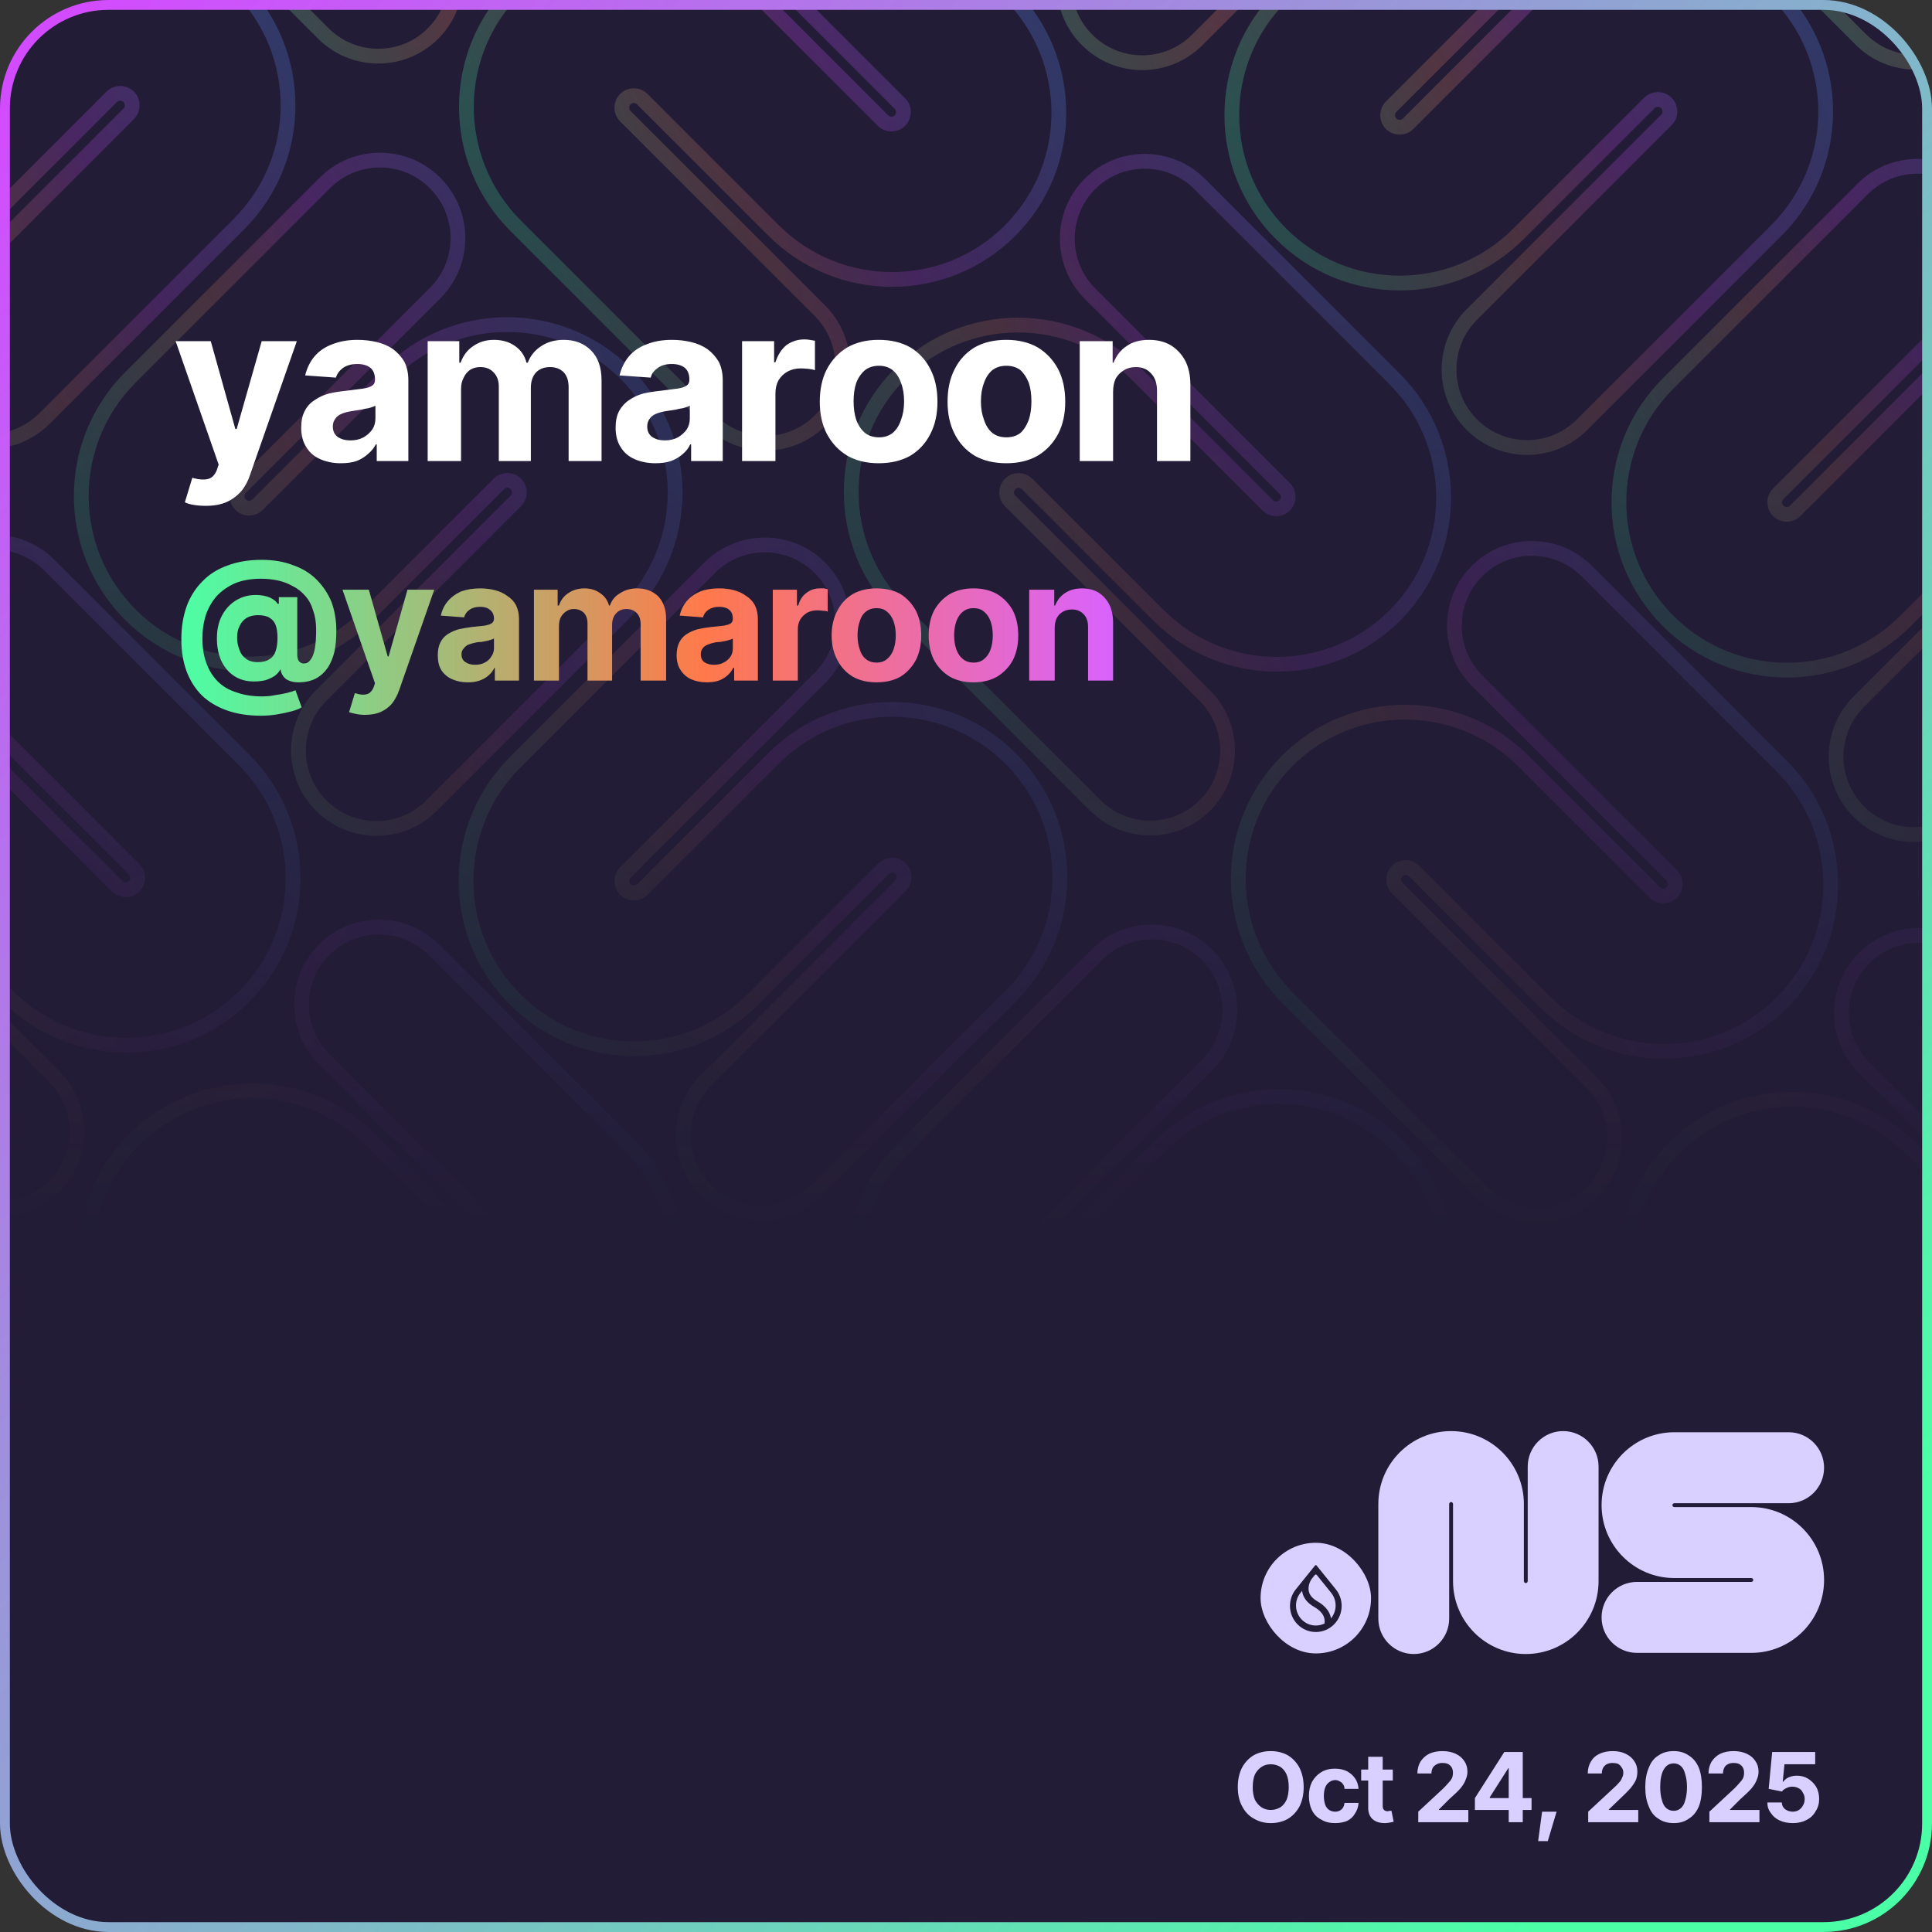
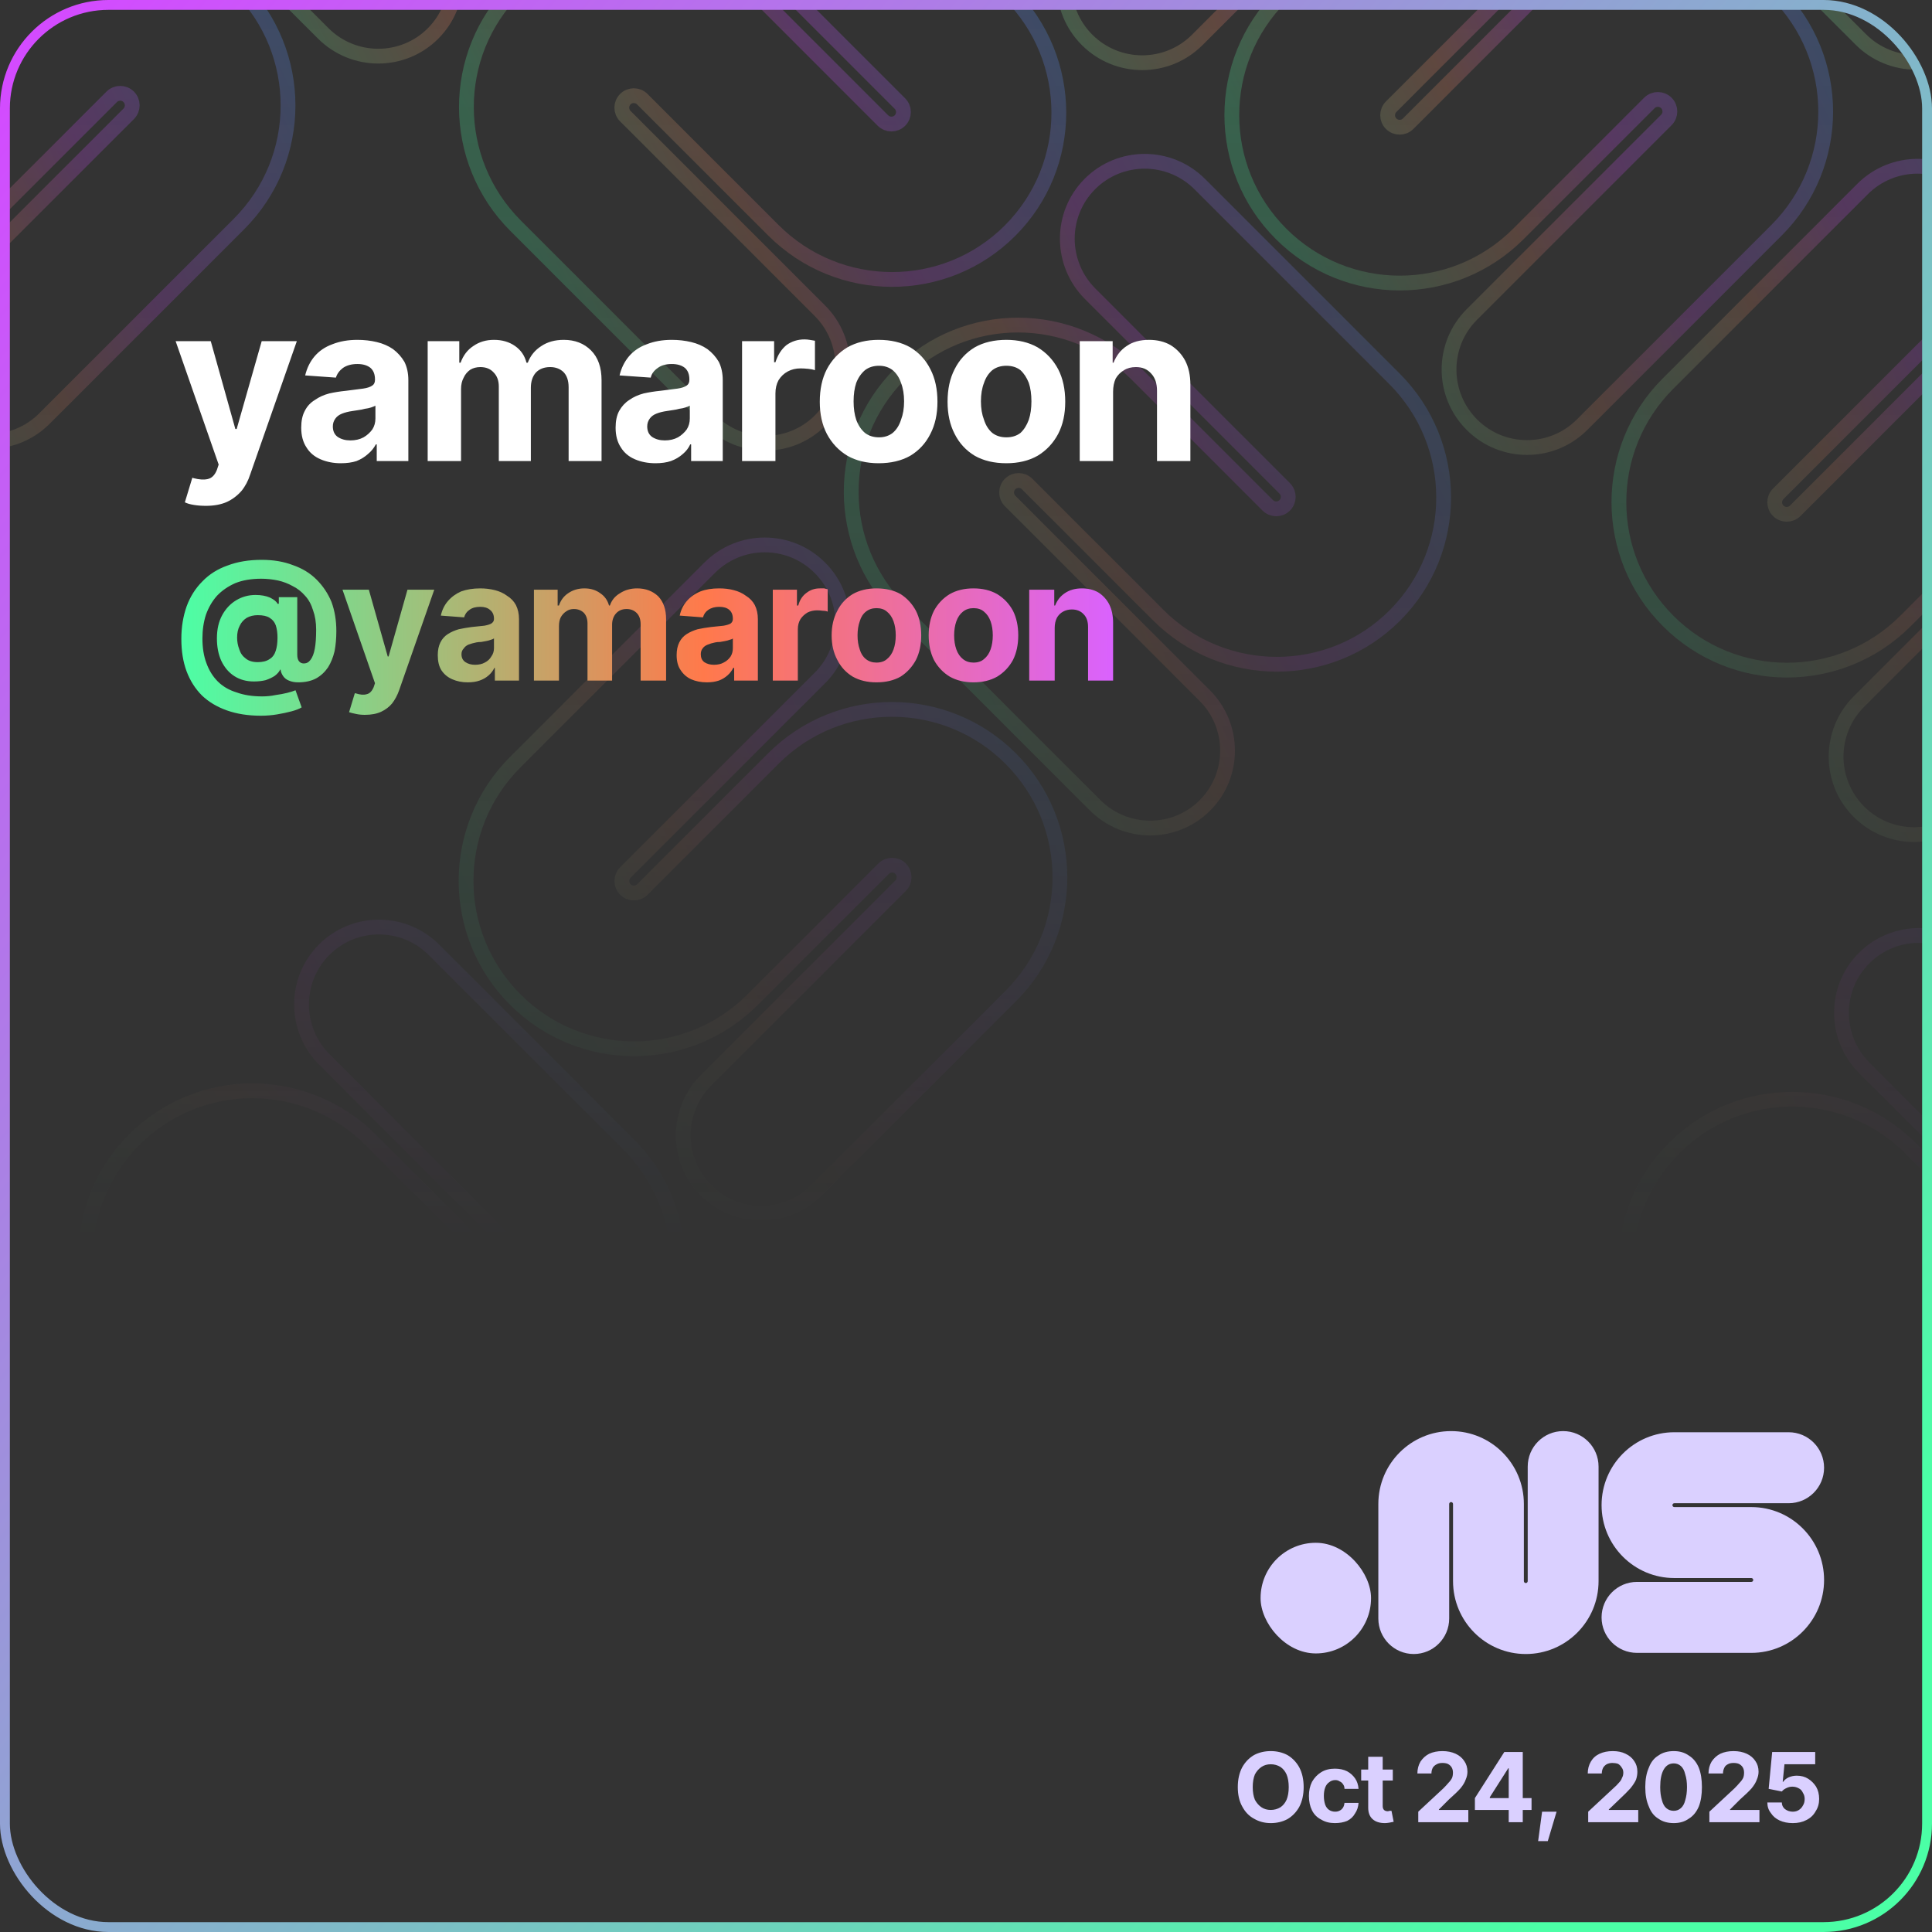
<svg xmlns="http://www.w3.org/2000/svg" width="440" height="440" viewBox="0 0 440 440" fill="none">
  <rect x="0" y="0" width="440" height="440" fill="#333333" stroke="none" />
  <g clip-path="url(#clip0_2_8065)">
-     <rect width="440" height="440" rx="24.694" fill="#221C36" />
    <g clip-path="url(#clip1_2_8065)">
      <g style="mix-blend-mode:plus-lighter">
        <mask id="mask0_2_8065" style="mask-type:alpha" maskUnits="userSpaceOnUse" x="-371" y="-402" width="1183" height="685">
          <rect x="-370.026" y="-401.408" width="1181.24" height="684.133" fill="url(#paint0_linear_2_8065)" />
        </mask>
        <g mask="url(#mask0_2_8065)">
          <g opacity="0.3">
            <g clip-path="url(#clip2_2_8065)">
              <path d="M55.653 284.621C54.582 285.692 54.592 287.425 55.656 288.489L99.962 332.795C106.892 339.724 106.906 350.929 100.015 357.821C93.123 364.712 81.918 364.697 74.989 357.768L30.683 313.462C15.76 298.539 15.72 274.398 30.575 259.543C45.43 244.688 69.571 244.727 84.495 259.651L114.326 289.482C115.39 290.546 117.123 290.556 118.194 289.485C119.265 288.414 119.255 286.681 118.191 285.617L73.885 241.311C66.956 234.381 66.941 223.177 73.833 216.285C80.724 209.393 91.929 209.408 98.858 216.338L143.164 260.644C158.087 275.567 158.127 299.708 143.272 314.563C128.417 329.418 104.276 329.378 89.353 314.455L59.521 284.624C58.457 283.559 56.725 283.55 55.653 284.621Z" stroke="url(#paint1_linear_2_8065)" stroke-width="3.367" stroke-miterlimit="10" stroke-linecap="round" />
              <path d="M142.429 198.7C141.359 199.77 141.361 201.504 142.429 202.572C143.497 203.64 145.231 203.642 146.301 202.573L176.132 172.741C191.05 157.823 215.251 157.833 230.185 172.767C245.119 187.7 245.128 211.901 230.21 226.819L185.904 271.125C178.98 278.049 167.747 278.046 160.814 271.113C153.881 264.18 153.877 252.946 160.801 246.022L205.107 201.716C206.177 200.647 206.175 198.913 205.107 197.845C204.039 196.777 202.305 196.774 201.235 197.844L171.404 227.675C156.486 242.593 132.285 242.584 117.351 227.65C102.417 212.716 102.408 188.516 117.326 173.598L161.632 129.292C168.556 122.368 179.789 122.371 186.722 129.304C193.655 136.237 193.659 147.47 186.735 154.395L142.429 198.7Z" stroke="url(#paint2_linear_2_8065)" stroke-width="3.367" stroke-miterlimit="10" stroke-linecap="round" />
            </g>
            <g clip-path="url(#clip3_2_8065)">
              <path d="M230.049 110.225C228.978 111.297 228.988 113.029 230.052 114.094L274.358 158.399C281.288 165.329 281.303 176.533 274.411 183.425C267.519 190.317 256.315 190.302 249.385 183.373L205.079 139.067C190.156 124.143 190.116 100.002 204.971 85.147C219.826 70.292 243.967 70.332 258.891 85.255L288.722 115.087C289.786 116.151 291.519 116.161 292.59 115.089C293.661 114.018 293.651 112.286 292.587 111.221L248.281 66.915C241.352 59.986 241.337 48.782 248.229 41.89C255.121 34.998 266.325 35.013 273.254 41.942L317.56 86.248C332.483 101.172 332.523 125.313 317.668 140.168C302.813 155.023 278.672 154.983 263.749 140.06L233.918 110.228C232.853 109.164 231.121 109.154 230.049 110.225Z" stroke="url(#paint3_linear_2_8065)" stroke-width="3.367" stroke-miterlimit="10" stroke-linecap="round" />
              <path d="M316.825 24.305C315.755 25.375 315.757 27.109 316.825 28.177C317.893 29.245 319.627 29.247 320.697 28.177L350.528 -1.654C365.446 -16.572 389.647 -16.563 404.581 -1.629C419.515 13.305 419.524 37.506 404.606 52.424L360.3 96.73C353.376 103.654 342.143 103.65 335.21 96.717C328.277 89.784 328.273 78.551 335.197 71.627L379.503 27.321C380.573 26.251 380.571 24.517 379.503 23.449C378.435 22.381 376.701 22.379 375.631 23.449L345.8 53.28C330.882 68.198 306.681 68.189 291.747 53.255C276.813 38.321 276.804 14.12 291.722 -0.798L336.028 -45.103C342.952 -52.028 354.186 -52.024 361.118 -45.091C368.051 -38.158 368.055 -26.925 361.131 -20.001L316.825 24.305Z" stroke="url(#paint4_linear_2_8065)" stroke-width="3.367" stroke-miterlimit="10" stroke-linecap="round" />
            </g>
            <g clip-path="url(#clip4_2_8065)">
              <path d="M404.445 -64.171C403.374 -63.099 403.384 -61.367 404.448 -60.303L448.754 -15.997C455.684 -9.067 455.699 2.137 448.807 9.029C441.915 15.921 430.711 15.906 423.781 8.976L379.475 -35.33C364.552 -50.253 364.512 -74.394 379.367 -89.249C394.222 -104.104 418.363 -104.064 433.287 -89.141L463.118 -59.309C464.182 -58.245 465.915 -58.235 466.986 -59.307C468.057 -60.378 468.048 -62.11 466.983 -63.175L422.677 -107.481C415.748 -114.41 415.733 -125.614 422.625 -132.506C429.517 -139.398 440.721 -139.383 447.65 -132.454L491.956 -88.148C506.879 -73.225 506.919 -49.084 492.064 -34.228C477.209 -19.373 453.068 -19.413 438.145 -34.337L408.314 -64.168C407.249 -65.232 405.517 -65.242 404.445 -64.171Z" stroke="url(#paint5_linear_2_8065)" stroke-width="3.367" stroke-miterlimit="10" stroke-linecap="round" />
            </g>
            <g clip-path="url(#clip5_2_8065)">
              <path d="M230.586 286.856C229.516 287.926 229.518 289.66 230.586 290.728C231.654 291.796 233.388 291.798 234.458 290.729L264.289 260.897C279.207 245.979 303.408 245.989 318.342 260.923C333.276 275.856 333.285 300.057 318.367 314.975L274.061 359.281C267.137 366.205 255.903 366.202 248.971 359.269C242.038 352.336 242.034 341.102 248.958 334.178L293.264 289.872C294.334 288.803 294.332 287.069 293.263 286.001C292.195 284.933 290.462 284.93 289.392 286L259.561 315.831C244.643 330.749 220.442 330.74 205.508 315.806C190.574 300.872 190.565 276.672 205.483 261.754L249.789 217.448C256.713 210.524 267.946 210.527 274.879 217.46C281.812 224.393 281.816 235.626 274.892 242.551L230.586 286.856Z" stroke="url(#paint6_linear_2_8065)" stroke-width="3.367" stroke-miterlimit="10" stroke-linecap="round" />
            </g>
            <g clip-path="url(#clip6_2_8065)">
-               <path d="M318.205 198.382C317.133 199.453 317.143 201.186 318.208 202.25L362.513 246.556C369.443 253.485 369.458 264.69 362.566 271.581C355.674 278.473 344.47 278.458 337.54 271.529L293.234 227.223C278.311 212.3 278.271 188.159 293.126 173.304C307.981 158.449 332.123 158.488 347.046 173.412L376.877 203.243C377.941 204.307 379.674 204.317 380.745 203.246C381.817 202.174 381.807 200.442 380.742 199.378L336.436 155.072C329.507 148.142 329.492 136.938 336.384 130.046C343.276 123.154 354.48 123.169 361.41 130.099L405.715 174.405C420.639 189.328 420.678 213.469 405.823 228.324C390.968 243.179 366.827 243.139 351.904 228.216L322.073 198.385C321.008 197.32 319.276 197.31 318.205 198.382Z" stroke="url(#paint7_linear_2_8065)" stroke-width="3.367" stroke-miterlimit="10" stroke-linecap="round" />
              <path d="M404.98 112.461C403.91 113.531 403.913 115.265 404.981 116.333C406.049 117.401 407.783 117.403 408.852 116.334L438.684 86.502C453.602 71.584 477.802 71.594 492.736 86.528C507.67 101.461 507.679 125.662 492.761 140.58L448.455 184.886C441.531 191.81 430.298 191.807 423.365 184.874C416.432 177.941 416.428 166.707 423.353 159.783L467.659 115.477C468.728 114.408 468.726 112.674 467.658 111.606C466.59 110.538 464.856 110.535 463.786 111.605L433.955 141.436C419.037 156.354 394.836 156.345 379.902 141.411C364.969 126.477 364.959 102.277 379.877 87.359L424.183 43.053C431.107 36.129 442.341 36.132 449.274 43.065C456.207 49.998 456.21 61.231 449.286 68.156L404.98 112.461Z" stroke="url(#paint8_linear_2_8065)" stroke-width="3.367" stroke-miterlimit="10" stroke-linecap="round" />
            </g>
            <g clip-path="url(#clip7_2_8065)">
              <path d="M492.601 23.986C491.529 25.057 491.539 26.79 492.604 27.854L536.91 72.16C543.839 79.089 543.854 90.293 536.962 97.185C530.07 104.077 518.866 104.062 511.936 97.133L467.631 52.827C452.707 37.904 452.668 13.763 467.523 -1.092C482.378 -15.947 506.519 -15.908 521.442 -0.984L551.273 28.847C552.338 29.911 554.07 29.921 555.141 28.85C556.213 27.778 556.203 26.046 555.138 24.982L510.833 -19.324C503.903 -26.254 503.888 -37.458 510.78 -44.35C517.672 -51.242 528.876 -51.227 535.806 -44.297L580.112 0.009C595.035 14.932 595.075 39.073 580.22 53.928C565.364 68.783 541.223 68.743 526.3 53.82L496.469 23.989C495.405 22.924 493.672 22.914 492.601 23.986Z" stroke="url(#paint9_linear_2_8065)" stroke-width="3.367" stroke-miterlimit="10" stroke-linecap="round" />
            </g>
            <g clip-path="url(#clip8_2_8065)">
              <path d="M406.362 286.537C405.29 287.608 405.3 289.34 406.365 290.405L450.67 334.71C457.6 341.64 457.615 352.844 450.723 359.736C443.831 366.628 432.627 366.613 425.697 359.684L381.392 315.378C366.468 300.454 366.429 276.313 381.284 261.458C396.139 246.603 420.28 246.643 435.203 261.566L465.034 291.398C466.099 292.462 467.831 292.472 468.902 291.4C469.974 290.329 469.964 288.597 468.899 287.532L424.594 243.227C417.664 236.297 417.649 225.093 424.541 218.201C431.433 211.309 442.637 211.324 449.567 218.253L493.872 262.559C508.796 277.483 508.835 301.624 493.98 316.479C479.125 331.334 454.984 331.294 440.061 316.371L410.23 286.539C409.165 285.475 407.433 285.465 406.362 286.537Z" stroke="url(#paint10_linear_2_8065)" stroke-width="3.367" stroke-miterlimit="10" stroke-linecap="round" />
              <path d="M493.137 200.616C492.067 201.686 492.07 203.42 493.138 204.488C494.206 205.556 495.94 205.558 497.009 204.488L526.841 174.657C541.759 159.739 565.959 159.748 580.893 174.682C595.827 189.616 595.836 213.817 580.918 228.735L536.612 273.041C529.688 279.965 518.455 279.961 511.522 273.028C504.589 266.095 504.586 254.862 511.51 247.938L555.816 203.632C556.885 202.562 556.883 200.828 555.815 199.76C554.747 198.692 553.013 198.69 551.943 199.76L522.112 229.591C507.194 244.509 482.993 244.5 468.06 229.566C453.126 214.632 453.116 190.431 468.034 175.513L512.34 131.207C519.264 124.283 530.498 124.287 537.431 131.22C544.364 138.153 544.367 149.386 537.443 156.31L493.137 200.616Z" stroke="url(#paint11_linear_2_8065)" stroke-width="3.367" stroke-miterlimit="10" stroke-linecap="round" />
            </g>
          </g>
          <g opacity="0.3">
            <g clip-path="url(#clip9_2_8065)">
              <path d="M-33.364 22.907C-34.434 23.977 -34.432 25.711 -33.364 26.779C-32.296 27.847 -30.562 27.849 -29.492 26.78L0.339 -3.052C15.257 -17.97 39.458 -17.96 54.392 -3.027C69.325 11.907 69.335 36.108 54.417 51.026L10.111 95.332C3.187 102.256 -8.047 102.252 -14.98 95.32C-21.913 88.387 -21.916 77.153 -14.992 70.229L29.314 25.923C30.384 24.854 30.381 23.12 29.313 22.052C28.245 20.984 26.511 20.981 25.442 22.051L-4.39 51.882C-19.308 66.8 -43.508 66.791 -58.442 51.857C-73.376 36.923 -73.385 12.723 -58.467 -2.195L-14.161 -46.501C-7.237 -53.425 3.996 -53.422 10.929 -46.489C17.862 -39.556 17.866 -28.323 10.941 -21.398L-33.364 22.907Z" stroke="url(#paint12_linear_2_8065)" stroke-width="3.367" stroke-miterlimit="10" stroke-linecap="round" />
            </g>
            <g clip-path="url(#clip10_2_8065)">
              <path d="M54.256 -65.568C53.185 -64.496 53.195 -62.764 54.259 -61.7L98.565 -17.394C105.494 -10.464 105.509 0.74 98.618 7.632C91.726 14.524 80.521 14.509 73.592 7.579L29.286 -36.727C14.363 -51.65 14.323 -75.791 29.178 -90.646C44.033 -105.501 68.174 -105.461 83.097 -90.538L112.929 -60.707C113.993 -59.642 115.725 -59.632 116.797 -60.704C117.868 -61.775 117.858 -63.508 116.794 -64.572L72.488 -108.878C65.559 -115.807 65.544 -127.012 72.436 -133.903C79.327 -140.795 90.532 -140.78 97.461 -133.851L141.767 -89.545C156.69 -74.622 156.73 -50.481 141.875 -35.626C127.02 -20.771 102.879 -20.81 87.956 -35.734L58.124 -65.565C57.06 -66.629 55.328 -66.639 54.256 -65.568Z" stroke="url(#paint13_linear_2_8065)" stroke-width="3.367" stroke-miterlimit="10" stroke-linecap="round" />
            </g>
            <g clip-path="url(#clip11_2_8065)">
-               <path d="M-31.983 196.985C-33.054 198.056 -33.044 199.788 -31.98 200.853L12.326 245.159C19.255 252.088 19.27 263.292 12.378 270.184C5.487 277.076 -5.718 277.061 -12.647 270.132L-56.953 225.826C-71.876 210.902 -71.916 186.761 -57.061 171.906C-42.206 157.051 -18.065 157.091 -3.142 172.014L26.689 201.846C27.754 202.91 29.486 202.92 30.558 201.849C31.629 200.777 31.619 199.045 30.555 197.98L-13.751 153.675C-20.681 146.745 -20.695 135.541 -13.804 128.649C-6.912 121.757 4.292 121.772 11.222 128.702L55.528 173.007C70.451 187.931 70.491 212.072 55.636 226.927C40.781 241.782 16.64 241.742 1.716 226.819L-28.115 196.987C-29.179 195.923 -30.912 195.913 -31.983 196.985Z" stroke="url(#paint14_linear_2_8065)" stroke-width="3.367" stroke-miterlimit="10" stroke-linecap="round" />
+               <path d="M-31.983 196.985C-33.054 198.056 -33.044 199.788 -31.98 200.853L12.326 245.159C19.255 252.088 19.27 263.292 12.378 270.184C5.487 277.076 -5.718 277.061 -12.647 270.132L-56.953 225.826C-71.876 210.902 -71.916 186.761 -57.061 171.906C-42.206 157.051 -18.065 157.091 -3.142 172.014L26.689 201.846C27.754 202.91 29.486 202.92 30.558 201.849C31.629 200.777 31.619 199.045 30.555 197.98L-13.751 153.675C-6.912 121.757 4.292 121.772 11.222 128.702L55.528 173.007C70.451 187.931 70.491 212.072 55.636 226.927C40.781 241.782 16.64 241.742 1.716 226.819L-28.115 196.987C-29.179 195.923 -30.912 195.913 -31.983 196.985Z" stroke="url(#paint14_linear_2_8065)" stroke-width="3.367" stroke-miterlimit="10" stroke-linecap="round" />
              <path d="M54.792 111.064C53.723 112.134 53.725 113.868 54.793 114.936C55.861 116.004 57.595 116.006 58.665 114.936L88.496 85.105C103.414 70.187 127.615 70.196 142.549 85.13C157.482 100.064 157.492 124.265 142.574 139.183L98.268 183.489C91.344 190.413 80.11 190.409 73.177 183.476C66.245 176.543 66.241 165.31 73.165 158.386L117.471 114.08C118.541 113.01 118.538 111.276 117.47 110.208C116.402 109.14 114.668 109.138 113.599 110.208L83.767 140.039C68.85 154.957 44.649 154.948 29.715 140.014C14.781 125.08 14.772 100.879 29.69 85.961L73.996 41.656C80.92 34.731 92.153 34.735 99.086 41.668C106.019 48.601 106.023 59.834 99.098 66.758L54.792 111.064Z" stroke="url(#paint15_linear_2_8065)" stroke-width="3.367" stroke-miterlimit="10" stroke-linecap="round" />
            </g>
            <g clip-path="url(#clip12_2_8065)">
              <path d="M142.413 22.588C141.342 23.66 141.352 25.392 142.416 26.456L186.722 70.762C193.651 77.692 193.666 88.896 186.774 95.788C179.883 102.679 168.678 102.665 161.749 95.735L117.443 51.429C102.52 36.506 102.48 12.365 117.335 -2.49C132.19 -17.345 156.331 -17.305 171.254 -2.382L201.086 27.449C202.15 28.514 203.882 28.523 204.954 27.452C206.025 26.381 206.015 24.648 204.951 23.584L160.645 -20.722C153.715 -27.651 153.701 -38.856 160.592 -45.748C167.484 -52.639 178.689 -52.624 185.618 -45.695L229.924 -1.389C244.847 13.534 244.887 37.675 230.032 52.53C215.177 67.385 191.036 67.346 176.113 52.422L146.281 22.591C145.217 21.527 143.484 21.517 142.413 22.588Z" stroke="url(#paint16_linear_2_8065)" stroke-width="3.367" stroke-miterlimit="10" stroke-linecap="round" />
              <path d="M229.189 -63.332C228.119 -62.263 228.121 -60.529 229.189 -59.461C230.257 -58.393 231.991 -58.39 233.061 -59.46L262.892 -89.291C277.81 -104.209 302.011 -104.2 316.945 -89.266C331.878 -74.332 331.888 -50.132 316.97 -35.214L272.664 9.092C265.74 16.016 254.506 16.013 247.573 9.08C240.641 2.147 240.637 -9.086 247.561 -16.011L291.867 -60.316C292.937 -61.386 292.934 -63.12 291.866 -64.188C290.798 -65.256 289.064 -65.258 287.995 -64.189L258.163 -34.357C243.246 -19.439 219.045 -19.449 204.111 -34.383C189.177 -49.316 189.168 -73.517 204.086 -88.435L248.392 -132.741C255.316 -139.665 266.549 -139.662 273.482 -132.729C280.415 -125.796 280.419 -114.562 273.494 -107.638L229.189 -63.332Z" stroke="url(#paint17_linear_2_8065)" stroke-width="3.367" stroke-miterlimit="10" stroke-linecap="round" />
            </g>
          </g>
        </g>
      </g>
    </g>
    <g clip-path="url(#clip13_2_8065)">
      <path fill-rule="evenodd" clip-rule="evenodd" d="M330.479 342.088C330.237 342.088 330.041 342.285 330.041 342.527V368.61C330.041 373.074 326.429 376.692 321.974 376.692C317.518 376.692 313.906 373.074 313.906 368.61V342.527C313.906 333.357 321.326 325.923 330.479 325.923C339.632 325.923 347.052 333.357 347.052 342.527V360.088C347.052 360.331 347.248 360.527 347.49 360.527C347.731 360.527 347.927 360.331 347.927 360.088V334.006C347.927 329.542 351.539 325.923 355.995 325.923C360.45 325.923 364.062 329.542 364.062 334.006V360.088C364.062 369.258 356.642 376.692 347.49 376.692C338.337 376.692 330.917 369.258 330.917 360.088V342.527C330.917 342.285 330.721 342.088 330.479 342.088Z" fill="#DAD0FF" />
      <path fill-rule="evenodd" clip-rule="evenodd" d="M381.32 342.348C381.079 342.348 380.883 342.544 380.883 342.786C380.883 343.028 381.079 343.225 381.32 343.225H398.849C408.002 343.225 415.422 350.659 415.422 359.828C415.422 368.998 408.002 376.432 398.849 376.432H372.815C368.359 376.432 364.747 372.813 364.747 368.35C364.747 363.886 368.359 360.267 372.815 360.267H398.849C399.091 360.267 399.287 360.07 399.287 359.828C399.287 359.586 399.091 359.39 398.849 359.39H381.32C372.168 359.39 364.747 351.956 364.747 342.786C364.747 333.616 372.168 326.182 381.32 326.182H407.355C411.81 326.182 415.422 329.801 415.422 334.265C415.422 338.729 411.81 342.348 407.355 342.348H381.32Z" fill="#DAD0FF" />
    </g>
    <rect x="287.089" y="351.359" width="25.156" height="25.198" rx="12.578" fill="#DAD0FF" />
-     <path fill-rule="evenodd" clip-rule="evenodd" d="M303.198 362.795V362.796C303.812 363.575 304.178 364.563 304.178 365.637C304.178 366.711 303.801 367.728 303.171 368.513L303.116 368.58L303.102 368.494C303.09 368.421 303.075 368.347 303.059 368.273C302.744 366.869 301.716 365.665 300.025 364.69C298.883 364.034 298.229 363.243 298.058 362.345C297.947 361.764 298.029 361.181 298.189 360.681C298.348 360.182 298.585 359.763 298.786 359.511L299.444 358.696C299.559 358.553 299.775 358.553 299.89 358.696L303.199 362.795L303.198 362.795ZM304.239 361.981V361.98L299.83 356.517C299.746 356.413 299.588 356.413 299.504 356.517L295.095 361.981V361.981L295.08 361.999C294.269 363.019 293.784 364.316 293.784 365.727C293.784 369.014 296.418 371.679 299.667 371.679C302.916 371.679 305.55 369.014 305.55 365.727C305.55 364.316 305.065 363.019 304.253 361.999L304.239 361.981H304.239ZM296.15 362.777L296.544 362.289L296.556 362.379C296.566 362.45 296.577 362.522 296.591 362.594C296.846 363.951 297.757 365.082 299.281 365.959C300.606 366.722 301.377 367.601 301.6 368.565C301.692 368.967 301.709 369.363 301.669 369.708L301.666 369.73L301.647 369.739C301.049 370.035 300.377 370.202 299.667 370.202C297.175 370.202 295.155 368.158 295.155 365.637C295.155 364.555 295.527 363.56 296.15 362.778L296.15 362.777Z" fill="#221C36" />
  </g>
  <rect x="1.122" y="1.122" width="437.755" height="437.755" rx="23.571" stroke="url(#paint18_linear_2_8065)" stroke-width="2.245" />
  <path d="M46.9 115.2L46.9 115.2Q45.4 115.2 44.2 115.0Q42.9 114.8 42.1 114.4L42.1 114.4L43.8 108.8L44.1 108.9Q46.0 109.4 47.3 109.1Q48.7 108.8 49.4 107.0L49.4 107.0L49.8 105.8L40.0 77.7L48.0 77.7L53.6 97.7L53.9 97.7L59.6 77.7L67.6 77.7L57.0 108.0Q56.3 110.2 55.0 111.8Q53.6 113.4 51.7 114.3Q49.7 115.2 46.9 115.2ZM77.6 105.5L77.6 105.5Q75.1 105.5 73.0 104.6Q70.9 103.7 69.8 101.9Q68.6 100.1 68.6 97.4L68.6 97.4Q68.6 95.1 69.4 93.6Q70.2 92.0 71.7 91.1Q73.1 90.1 75.0 89.6Q76.8 89.2 78.8 89.0L78.8 89.0Q81.2 88.7 82.7 88.5Q84.1 88.3 84.8 87.8Q85.4 87.4 85.4 86.5L85.4 86.5L85.4 86.4Q85.4 84.7 84.4 83.8Q83.3 82.9 81.4 82.9L81.4 82.9Q79.4 82.9 78.1 83.8Q76.9 84.7 76.5 86.0L76.5 86.0L69.5 85.5Q70.1 83.0 71.6 81.2Q73.2 79.3 75.7 78.4Q78.2 77.4 81.4 77.4L81.4 77.4Q83.7 77.4 85.8 77.9Q87.9 78.4 89.5 79.5Q91.1 80.7 92.1 82.4Q93.0 84.2 93.0 86.6L93.0 86.6L93.0 105L85.8 105L85.8 101.2L85.6 101.2Q84.9 102.5 83.8 103.4Q82.7 104.4 81.2 105.0Q79.7 105.5 77.6 105.5ZM79.8 100.3L79.8 100.3Q81.5 100.3 82.8 99.6Q84.0 98.9 84.8 97.8Q85.5 96.7 85.5 95.3L85.5 95.3L85.5 92.4Q85.1 92.6 84.5 92.8Q83.9 93.0 83.1 93.1Q82.4 93.3 81.6 93.4Q80.9 93.5 80.3 93.6L80.3 93.6Q78.9 93.8 77.9 94.2Q76.9 94.6 76.4 95.3Q75.8 96.1 75.8 97.1L75.8 97.1Q75.8 98.7 76.9 99.5Q78.1 100.3 79.8 100.3ZM105.0 105L97.4 105L97.4 77.7L104.6 77.7L104.6 82.6L104.9 82.6Q105.8 80.1 107.8 78.8Q109.8 77.4 112.5 77.4L112.5 77.4Q115.3 77.4 117.3 78.8Q119.3 80.2 119.9 82.6L119.9 82.6L120.2 82.6Q121.1 80.2 123.3 78.8Q125.4 77.4 128.4 77.4L128.4 77.4Q132.2 77.4 134.6 79.8Q137.0 82.2 137.0 86.6L137.0 86.6L137.0 105L129.5 105L129.5 88.2Q129.5 85.9 128.3 84.7Q127.1 83.6 125.3 83.6L125.3 83.6Q123.2 83.6 122.0 84.9Q120.9 86.2 120.9 88.3L120.9 88.3L120.9 105L113.6 105L113.6 88.0Q113.6 86.0 112.4 84.8Q111.3 83.6 109.4 83.6L109.4 83.6Q108.1 83.6 107.1 84.2Q106.1 84.9 105.6 86.0Q105.0 87.1 105.0 88.6L105.0 88.6L105.0 105ZM149.3 105.5L149.3 105.5Q146.7 105.5 144.6 104.6Q142.5 103.7 141.4 101.9Q140.2 100.1 140.2 97.4L140.2 97.4Q140.2 95.1 141.0 93.6Q141.9 92.0 143.3 91.1Q144.7 90.1 146.6 89.6Q148.4 89.2 150.4 89.0L150.4 89.0Q152.8 88.7 154.3 88.5Q155.7 88.3 156.4 87.8Q157.0 87.4 157.0 86.5L157.0 86.5L157.0 86.4Q157.0 84.7 156.0 83.8Q154.9 82.9 153.0 82.9L153.0 82.9Q151.0 82.9 149.8 83.8Q148.5 84.7 148.2 86.0L148.2 86.0L141.1 85.5Q141.7 83.0 143.2 81.2Q144.8 79.3 147.3 78.4Q149.8 77.4 153.0 77.4L153.0 77.4Q155.3 77.4 157.4 77.9Q159.5 78.4 161.1 79.5Q162.7 80.7 163.7 82.4Q164.6 84.2 164.6 86.6L164.6 86.6L164.6 105L157.4 105L157.4 101.2L157.2 101.2Q156.6 102.5 155.5 103.4Q154.4 104.4 152.8 105.0Q151.3 105.5 149.3 105.5ZM151.4 100.3L151.4 100.3Q153.1 100.3 154.4 99.6Q155.6 98.9 156.4 97.8Q157.1 96.7 157.1 95.3L157.1 95.3L157.1 92.4Q156.7 92.6 156.1 92.8Q155.5 93.0 154.7 93.1Q154.0 93.3 153.2 93.4Q152.5 93.5 151.9 93.6L151.9 93.6Q150.5 93.8 149.5 94.2Q148.5 94.6 148.0 95.3Q147.4 96.1 147.4 97.1L147.4 97.1Q147.4 98.7 148.5 99.5Q149.7 100.3 151.4 100.3ZM176.6 105L169.0 105L169.0 77.7L176.3 77.7L176.3 82.5L176.6 82.5Q177.4 80.0 179.1 78.6Q180.9 77.3 183.2 77.3L183.2 77.3Q183.8 77.3 184.4 77.4Q185.0 77.5 185.6 77.6L185.6 77.6L185.6 84.3Q185.0 84.1 184.1 84.0Q183.1 83.9 182.3 83.9L182.3 83.9Q180.7 83.9 179.4 84.6Q178.1 85.3 177.3 86.6Q176.6 87.9 176.6 89.6L176.6 89.6L176.6 105ZM200.1 105.5L200.1 105.5Q196.0 105.5 193.0 103.8Q190.0 102.0 188.3 98.8Q186.7 95.7 186.7 91.5L186.7 91.5Q186.7 87.2 188.3 84.1Q190.0 80.9 193.0 79.1Q196.0 77.4 200.1 77.4L200.1 77.4Q204.3 77.4 207.3 79.1Q210.3 80.9 211.9 84.1Q213.5 87.2 213.5 91.5L213.5 91.5Q213.5 95.7 211.9 98.8Q210.3 102.0 207.3 103.8Q204.3 105.5 200.1 105.5ZM200.2 99.6L200.2 99.6Q202.0 99.6 203.3 98.6Q204.6 97.5 205.2 95.6Q205.9 93.8 205.9 91.4L205.9 91.4Q205.9 89.0 205.2 87.2Q204.6 85.4 203.3 84.3Q202.0 83.3 200.2 83.3L200.2 83.3Q198.3 83.3 197.0 84.3Q195.7 85.4 195.0 87.2Q194.4 89.0 194.4 91.4L194.4 91.4Q194.4 93.8 195.0 95.6Q195.7 97.5 197.0 98.6Q198.3 99.6 200.2 99.6ZM229.2 105.5L229.2 105.5Q225.0 105.5 222.0 103.8Q219.0 102.0 217.4 98.8Q215.8 95.7 215.8 91.5L215.8 91.5Q215.8 87.2 217.4 84.1Q219.0 80.9 222.0 79.1Q225.0 77.4 229.2 77.4L229.2 77.4Q233.3 77.4 236.3 79.1Q239.3 80.9 241.0 84.1Q242.6 87.2 242.6 91.5L242.6 91.5Q242.6 95.7 241.0 98.8Q239.3 102.0 236.3 103.8Q233.3 105.5 229.2 105.5ZM229.2 99.6L229.2 99.6Q231.1 99.6 232.4 98.6Q233.6 97.5 234.3 95.6Q234.9 93.8 234.9 91.4L234.9 91.4Q234.9 89.0 234.3 87.2Q233.6 85.4 232.4 84.3Q231.1 83.3 229.2 83.3L229.2 83.3Q227.3 83.3 226.0 84.3Q224.7 85.4 224.1 87.2Q223.4 89.0 223.4 91.4L223.4 91.4Q223.4 93.8 224.1 95.6Q224.7 97.5 226.0 98.6Q227.3 99.6 229.2 99.6ZM253.5 89.2L253.5 89.2L253.5 105L245.9 105L245.9 77.7L253.4 77.7L253.4 82.6L253.6 82.6Q254.6 80.1 256.6 78.8Q258.6 77.4 261.7 77.4L261.7 77.4Q264.5 77.4 266.6 78.6Q268.7 79.9 269.9 82.1Q271.1 84.4 271.1 87.6L271.1 87.6L271.1 105L263.5 105L263.5 89.0Q263.5 86.5 262.2 85.1Q260.9 83.6 258.7 83.6L258.7 83.6Q257.1 83.6 256.0 84.3Q254.8 85.0 254.1 86.2Q253.5 87.5 253.5 89.2Z" fill="#ffffff" />
  <path d="M59.4 163.0L59.4 163.0Q55.1 163.0 51.7 161.8Q48.3 160.6 46.0 158.4Q43.7 156.1 42.5 152.9Q41.3 149.7 41.3 145.5L41.3 145.5Q41.3 141.5 42.5 138.1Q43.7 134.8 46.1 132.4Q48.4 130.0 51.8 128.8Q55.2 127.5 59.6 127.5L59.6 127.5Q63.6 127.5 66.7 128.7Q69.9 129.8 72.1 132.0Q74.3 134.2 75.5 137.1Q76.6 140.1 76.6 143.7L76.6 143.7Q76.6 146.2 76.2 148.3Q75.7 150.4 74.7 152.0Q73.6 153.6 72.0 154.5Q70.3 155.4 67.9 155.4L67.9 155.4Q66.7 155.4 65.8 155.0Q65.0 154.7 64.5 154.0Q64.0 153.3 63.9 152.5L63.9 152.5L63.8 152.5Q63.5 153.2 62.6 153.9Q61.7 154.5 60.5 154.9Q59.3 155.2 57.8 155.2L57.8 155.2Q55.3 155.2 53.4 154.0Q51.5 152.8 50.4 150.5Q49.4 148.3 49.4 145.4L49.4 145.4Q49.4 142.3 50.6 140.1Q51.8 137.9 53.8 136.7Q55.8 135.5 58.2 135.5L58.2 135.5Q60.1 135.5 61.5 136.1Q62.9 136.8 63.2 137.5L63.2 137.5L63.5 137.5L63.5 136.0L67.7 136.0L67.7 149.1Q67.7 150.1 68.1 150.6Q68.5 151.1 69.2 151.1L69.2 151.1Q70.1 151.1 70.7 150.3Q71.4 149.4 71.7 147.7Q72.0 146.1 72.0 143.4L72.0 143.4Q72.0 140.9 71.3 139.0Q70.7 137.0 69.5 135.7Q68.3 134.3 66.7 133.5Q65.1 132.6 63.3 132.2Q61.4 131.8 59.5 131.8L59.5 131.8Q56.1 131.8 53.6 132.8Q51.1 133.9 49.4 135.7Q47.8 137.5 46.9 140.0Q46.1 142.5 46.1 145.4L46.1 145.4Q46.1 148.6 47.0 151.0Q47.9 153.5 49.6 155.2Q51.3 156.9 53.9 157.7Q56.4 158.6 59.7 158.6L59.7 158.6Q61.3 158.6 62.7 158.3Q64.2 158.1 65.4 157.8Q66.6 157.5 67.3 157.2L67.3 157.2L68.7 161.1Q67.9 161.6 66.4 162.0Q64.9 162.4 63.1 162.7Q61.3 163.0 59.4 163.0ZM58.7 150.8L58.7 150.8Q60.4 150.8 61.4 150.1Q62.4 149.5 62.8 148.2Q63.2 147.0 63.2 145.2L63.2 145.2Q63.2 143.6 62.8 142.4Q62.4 141.3 61.4 140.7Q60.5 140.1 58.7 140.1L58.7 140.1Q57.3 140.1 56.2 140.7Q55.1 141.4 54.6 142.5Q54.0 143.6 54.0 145.2L54.0 145.2Q54.0 146.6 54.5 147.9Q54.9 149.2 56.0 150.0Q57.0 150.8 58.7 150.8ZM83.1 162.8L83.1 162.8Q82.0 162.8 81.1 162.6Q80.1 162.4 79.5 162.2L79.5 162.2L80.8 157.9L81.0 157.9Q82.5 158.4 83.5 158.1Q84.5 157.9 85.1 156.5L85.1 156.5L85.4 155.6L78.0 134.3L84.0 134.3L88.3 149.5L88.5 149.5L92.8 134.3L98.9 134.3L90.9 157.2Q90.3 158.9 89.3 160.2Q88.3 161.4 86.8 162.1Q85.3 162.8 83.1 162.8ZM106.5 155.4L106.5 155.4Q104.6 155.4 103.0 154.7Q101.4 154.0 100.5 152.6Q99.7 151.3 99.7 149.2L99.7 149.2Q99.7 147.5 100.3 146.3Q100.9 145.1 102.0 144.4Q103.1 143.7 104.5 143.3Q105.9 143.0 107.4 142.8L107.4 142.8Q109.2 142.6 110.3 142.5Q111.4 142.3 111.9 142.0Q112.5 141.6 112.5 141.0L112.5 141.0L112.5 140.9Q112.5 139.6 111.6 138.9Q110.8 138.2 109.4 138.2L109.4 138.2Q107.8 138.2 106.9 138.9Q106.0 139.5 105.7 140.6L105.7 140.6L100.4 140.2Q100.8 138.3 102.0 136.9Q103.2 135.5 105.0 134.7Q106.9 134.0 109.4 134.0L109.4 134.0Q111.1 134.0 112.7 134.4Q114.3 134.8 115.5 135.7Q116.8 136.5 117.5 137.8Q118.2 139.2 118.2 141.0L118.2 141.0L118.2 155L112.7 155L112.7 152.1L112.6 152.1Q112.1 153.1 111.3 153.8Q110.4 154.6 109.2 155.0Q108.1 155.4 106.5 155.4ZM108.2 151.4L108.2 151.4Q109.5 151.4 110.4 150.9Q111.4 150.4 111.9 149.5Q112.5 148.7 112.5 147.6L112.5 147.6L112.5 145.4Q112.2 145.6 111.8 145.7Q111.3 145.9 110.7 146.0Q110.1 146.1 109.6 146.2Q109.0 146.2 108.5 146.3L108.5 146.3Q107.5 146.5 106.7 146.8Q106.0 147.1 105.6 147.7Q105.1 148.2 105.1 149.0L105.1 149.0Q105.1 150.2 106.0 150.8Q106.9 151.4 108.2 151.4ZM127.3 155L121.6 155L121.6 134.3L127.0 134.3L127.0 137.9L127.3 137.9Q127.9 136.1 129.4 135.1Q131.0 134.0 133.1 134.0L133.1 134.0Q135.2 134.0 136.7 135.1Q138.2 136.1 138.7 137.9L138.7 137.9L138.9 137.9Q139.5 136.1 141.2 135.1Q142.9 134.0 145.1 134.0L145.1 134.0Q148.0 134.0 149.9 135.8Q151.7 137.7 151.7 141.0L151.7 141.0L151.7 155L145.9 155L145.9 142.2Q145.9 140.5 145.0 139.6Q144.1 138.7 142.7 138.7L142.7 138.7Q141.2 138.7 140.3 139.7Q139.4 140.7 139.4 142.3L139.4 142.3L139.4 155L133.8 155L133.8 142.0Q133.8 140.5 133.0 139.6Q132.1 138.7 130.7 138.7L130.7 138.7Q129.7 138.7 129.0 139.2Q128.2 139.7 127.7 140.6Q127.3 141.4 127.3 142.6L127.3 142.6L127.3 155ZM161.0 155.4L161.0 155.4Q159.0 155.4 157.4 154.7Q155.9 154.0 155.0 152.6Q154.1 151.3 154.1 149.2L154.1 149.2Q154.1 147.5 154.7 146.3Q155.3 145.1 156.4 144.4Q157.5 143.7 158.9 143.3Q160.3 143.0 161.9 142.8L161.9 142.8Q163.7 142.6 164.8 142.5Q165.9 142.3 166.4 142.0Q166.9 141.6 166.9 141.0L166.9 141.0L166.9 140.9Q166.9 139.6 166.1 138.9Q165.3 138.2 163.8 138.2L163.8 138.2Q162.3 138.2 161.3 138.9Q160.4 139.5 160.1 140.6L160.1 140.6L154.8 140.2Q155.2 138.3 156.4 136.9Q157.6 135.5 159.5 134.7Q161.3 134.0 163.8 134.0L163.8 134.0Q165.6 134.0 167.1 134.4Q168.7 134.8 169.9 135.7Q171.2 136.5 171.9 137.8Q172.6 139.2 172.6 141.0L172.6 141.0L172.6 155L167.2 155L167.2 152.1L167.0 152.1Q166.5 153.1 165.7 153.8Q164.8 154.6 163.7 155.0Q162.5 155.4 161.0 155.4ZM162.6 151.4L162.6 151.4Q163.9 151.4 164.8 150.9Q165.8 150.4 166.4 149.5Q166.9 148.7 166.9 147.6L166.9 147.6L166.9 145.4Q166.7 145.6 166.2 145.7Q165.7 145.9 165.1 146.0Q164.6 146.1 164.0 146.2Q163.4 146.2 162.9 146.3L162.9 146.3Q161.9 146.5 161.2 146.8Q160.4 147.1 160.0 147.7Q159.6 148.2 159.6 149.0L159.6 149.0Q159.6 150.2 160.4 150.8Q161.3 151.4 162.6 151.4ZM181.7 155L176.0 155L176.0 134.3L181.5 134.3L181.5 137.9L181.8 137.9Q182.3 136.0 183.7 135.0Q185.0 134.0 186.7 134.0L186.7 134.0Q187.2 134.0 187.7 134.0Q188.2 134.1 188.5 134.2L188.5 134.2L188.5 139.3Q188.1 139.1 187.4 139.1Q186.7 139.0 186.1 139.0L186.1 139.0Q184.9 139.0 183.9 139.5Q182.9 140.1 182.3 141.0Q181.7 142.0 181.7 143.3L181.7 143.3L181.7 155ZM199.6 155.4L199.6 155.4Q196.5 155.4 194.2 154.1Q191.9 152.7 190.7 150.3Q189.4 147.9 189.4 144.7L189.4 144.7Q189.4 141.5 190.7 139.1Q191.9 136.7 194.2 135.3Q196.5 134.0 199.6 134.0L199.6 134.0Q202.8 134.0 205.1 135.3Q207.3 136.7 208.6 139.1Q209.8 141.5 209.8 144.7L209.8 144.7Q209.8 147.9 208.6 150.3Q207.3 152.7 205.1 154.1Q202.8 155.4 199.6 155.4ZM199.6 150.9L199.6 150.9Q201.1 150.9 202.0 150.1Q203.0 149.3 203.5 147.9Q204.0 146.5 204.0 144.7L204.0 144.7Q204.0 142.9 203.5 141.5Q203.0 140.1 202.0 139.3Q201.1 138.5 199.6 138.5L199.6 138.5Q198.2 138.5 197.2 139.3Q196.2 140.1 195.8 141.5Q195.3 142.9 195.3 144.7L195.3 144.7Q195.3 146.5 195.8 147.9Q196.2 149.3 197.2 150.1Q198.2 150.9 199.6 150.9ZM221.7 155.4L221.7 155.4Q218.6 155.4 216.3 154.1Q214.0 152.7 212.7 150.3Q211.5 147.9 211.5 144.7L211.5 144.7Q211.5 141.5 212.7 139.1Q214.0 136.7 216.3 135.3Q218.6 134.0 221.7 134.0L221.7 134.0Q224.8 134.0 227.1 135.3Q229.4 136.7 230.7 139.1Q231.9 141.5 231.9 144.7L231.9 144.7Q231.9 147.9 230.7 150.3Q229.4 152.7 227.1 154.1Q224.8 155.4 221.7 155.4ZM221.7 150.9L221.7 150.9Q223.2 150.9 224.1 150.1Q225.1 149.3 225.6 147.9Q226.1 146.5 226.1 144.7L226.1 144.7Q226.1 142.9 225.6 141.5Q225.1 140.1 224.1 139.3Q223.2 138.5 221.7 138.5L221.7 138.5Q220.3 138.5 219.3 139.3Q218.3 140.1 217.8 141.5Q217.3 142.9 217.3 144.7L217.3 144.7Q217.3 146.5 217.8 147.9Q218.3 149.3 219.3 150.1Q220.3 150.9 221.7 150.9ZM240.2 143.0L240.2 143.0L240.2 155L234.4 155L234.4 134.3L240.1 134.3L240.1 137.9L240.3 137.9Q241.0 136.1 242.5 135.1Q244.1 134.0 246.4 134.0L246.4 134.0Q248.5 134.0 250.1 134.9Q251.7 135.9 252.6 137.6Q253.5 139.4 253.5 141.8L253.5 141.8L253.5 155L247.8 155L247.8 142.8Q247.8 140.9 246.8 139.9Q245.8 138.8 244.1 138.8L244.1 138.8Q243.0 138.8 242.1 139.3Q241.2 139.8 240.7 140.7Q240.2 141.7 240.2 143.0Z" fill="url(#gradient)" />
  <path d="M289.4 415.2L289.4 415.2Q287.3 415.2 285.6 414.2Q283.9 413.3 282.9 411.4Q281.9 409.6 281.9 407.0L281.9 407.0Q281.9 404.4 282.9 402.5Q283.9 400.7 285.6 399.7Q287.3 398.8 289.4 398.8L289.4 398.8Q291.5 398.8 293.2 399.7Q294.9 400.7 295.9 402.5Q296.9 404.4 296.9 407.0L296.9 407.0Q296.9 409.6 295.9 411.5Q294.9 413.3 293.2 414.3Q291.5 415.2 289.4 415.2ZM289.4 412.2L289.4 412.2Q290.6 412.2 291.6 411.6Q292.5 411.0 293.0 409.9Q293.5 408.7 293.5 407.0L293.5 407.0Q293.5 405.3 293.0 404.1Q292.5 403.0 291.6 402.4Q290.6 401.8 289.4 401.8L289.4 401.8Q288.2 401.8 287.3 402.4Q286.4 403.0 285.8 404.1Q285.3 405.3 285.3 407.0L285.3 407.0Q285.3 408.7 285.8 409.9Q286.4 411.0 287.3 411.6Q288.2 412.2 289.4 412.2ZM304.0 415.2L304.0 415.2Q302.2 415.2 300.9 414.4Q299.5 413.7 298.8 412.3Q298.1 410.9 298.1 409.0L298.1 409.0Q298.1 407.2 298.8 405.8Q299.6 404.4 300.9 403.6Q302.2 402.8 304.0 402.8L304.0 402.8Q305.6 402.8 306.8 403.4Q307.9 404.0 308.6 405.0Q309.3 406.0 309.4 407.4L309.4 407.4L306.2 407.4Q306.2 406.8 305.9 406.4Q305.6 405.9 305.1 405.7Q304.7 405.4 304.1 405.4L304.1 405.4Q303.3 405.4 302.7 405.9Q302.1 406.3 301.8 407.1Q301.5 407.9 301.5 409.0L301.5 409.0Q301.5 410.1 301.8 411.0Q302.1 411.8 302.7 412.2Q303.3 412.6 304.1 412.6L304.1 412.6Q304.9 412.6 305.5 412.1Q306.1 411.6 306.2 410.6L306.2 410.6L309.4 410.6Q309.3 412.0 308.6 413.0Q308.0 414.1 306.8 414.7Q305.6 415.2 304.0 415.2ZM310.0 403.0L317.2 403.0L317.2 405.5L310.0 405.5L310.0 403.0ZM311.6 411.7L311.6 400.1L314.9 400.1L314.9 411.3Q314.9 411.9 315.2 412.2Q315.5 412.5 316.1 412.5L316.1 412.5Q316.2 412.5 316.5 412.4Q316.7 412.4 316.9 412.4L316.9 412.4L317.4 414.9Q316.9 415.0 316.4 415.1Q315.8 415.2 315.4 415.2L315.4 415.2Q313.6 415.2 312.6 414.3Q311.6 413.4 311.6 411.7L311.6 411.7ZM334.4 415L323.0 415L323.0 412.6L328.7 407.3Q329.4 406.6 329.9 406.0Q330.4 405.5 330.7 404.9Q330.9 404.4 330.9 403.7L330.9 403.7Q330.9 403.0 330.6 402.5Q330.3 402.0 329.7 401.7Q329.2 401.5 328.5 401.5L328.5 401.5Q327.7 401.5 327.2 401.8Q326.6 402.1 326.3 402.6Q326.0 403.2 326.0 403.9L326.0 403.9L322.8 403.9Q322.8 402.4 323.5 401.2Q324.3 400.0 325.5 399.4Q326.8 398.8 328.5 398.8L328.5 398.8Q330.2 398.8 331.5 399.4Q332.8 400.0 333.5 401.1Q334.2 402.1 334.2 403.5L334.2 403.5Q334.2 404.4 333.8 405.3Q333.5 406.2 332.6 407.3Q331.7 408.3 330.0 409.8L330.0 409.8L327.7 412.1L327.7 412.2L334.4 412.2L334.4 415ZM348.8 412.2L335.9 412.2L335.9 409.5L342.6 399.0L344.9 399.0L344.9 402.7L343.5 402.7L339.3 409.3L339.3 409.5L348.8 409.5L348.8 412.2ZM346.8 415L343.6 415L343.6 411.4L343.6 410.2L343.6 399.0L346.8 399.0L346.8 415ZM352.5 419.3L350.3 419.3L351.2 412.6L354.5 412.6L352.5 419.3ZM373.1 415L361.7 415L361.7 412.6L367.4 407.3Q368.2 406.6 368.7 406.0Q369.2 405.5 369.4 404.9Q369.7 404.4 369.7 403.7L369.7 403.7Q369.7 403.0 369.3 402.5Q369.0 402.0 368.5 401.7Q367.9 401.5 367.2 401.5L367.2 401.5Q366.5 401.5 365.9 401.8Q365.4 402.1 365.1 402.6Q364.8 403.2 364.8 403.9L364.8 403.9L361.6 403.9Q361.6 402.4 362.3 401.2Q363.0 400.0 364.3 399.4Q365.6 398.8 367.3 398.8L367.3 398.8Q369.0 398.8 370.2 399.4Q371.5 400.0 372.2 401.1Q372.9 402.1 372.9 403.5L372.9 403.5Q372.9 404.4 372.6 405.3Q372.2 406.2 371.3 407.3Q370.4 408.3 368.8 409.8L368.8 409.8L366.4 412.1L366.4 412.2L373.1 412.2L373.1 415ZM381.2 415.2L381.2 415.2Q379.1 415.2 377.7 414.2Q376.2 413.3 375.5 411.4Q374.7 409.6 374.7 407.0L374.7 407.0Q374.7 404.4 375.5 402.6Q376.2 400.7 377.7 399.8Q379.1 398.8 381.2 398.8L381.2 398.8Q383.2 398.8 384.6 399.8Q386.1 400.7 386.9 402.6Q387.6 404.4 387.6 407.0L387.6 407.0Q387.6 409.6 386.9 411.4Q386.1 413.3 384.6 414.2Q383.2 415.2 381.2 415.2ZM381.2 412.4L381.2 412.4Q382.1 412.4 382.8 411.8Q383.5 411.2 383.8 410.0Q384.2 408.7 384.2 407.0L384.2 407.0Q384.2 405.3 383.8 404.1Q383.5 402.8 382.8 402.2Q382.1 401.6 381.2 401.6L381.2 401.6Q379.7 401.6 378.9 403.0Q378.1 404.4 378.1 407.0L378.1 407.0Q378.1 408.7 378.5 410.0Q378.8 411.2 379.5 411.8Q380.2 412.4 381.2 412.4ZM400.7 415L389.3 415L389.3 412.6L395.0 407.3Q395.7 406.6 396.2 406.0Q396.7 405.5 397.0 404.9Q397.2 404.4 397.2 403.7L397.2 403.7Q397.2 403.0 396.9 402.5Q396.6 402.0 396.0 401.7Q395.5 401.5 394.8 401.5L394.8 401.5Q394.0 401.5 393.5 401.8Q392.9 402.1 392.7 402.6Q392.4 403.2 392.4 403.9L392.4 403.9L389.1 403.9Q389.1 402.4 389.8 401.2Q390.6 400.0 391.8 399.4Q393.1 398.8 394.8 398.8L394.8 398.8Q396.5 398.8 397.8 399.4Q399.1 400.0 399.8 401.1Q400.5 402.1 400.5 403.5L400.5 403.5Q400.5 404.4 400.1 405.3Q399.8 406.2 398.9 407.3Q398.0 408.3 396.3 409.8L396.3 409.8L394.0 412.1L394.0 412.2L400.7 412.2L400.7 415ZM408.3 415.2L408.3 415.2Q406.6 415.2 405.3 414.6Q404.0 414.0 403.3 412.9Q402.5 411.9 402.5 410.5L402.5 410.5L405.8 410.5Q405.8 411.4 406.5 412.0Q407.3 412.6 408.3 412.6L408.3 412.6Q409.1 412.6 409.7 412.2Q410.3 411.8 410.6 411.2Q411.0 410.6 411.0 409.7L411.0 409.7Q411.0 408.9 410.6 408.3Q410.3 407.6 409.7 407.3Q409.0 406.9 408.2 406.9L408.2 406.9Q407.5 406.9 406.9 407.2Q406.2 407.5 405.8 408.0L405.8 408.0L402.8 407.4L403.6 399.0L413.4 399.0L413.4 401.8L406.4 401.8L406.0 405.8L406.1 405.8Q406.5 405.2 407.3 404.8Q408.2 404.4 409.2 404.4L409.2 404.4Q410.7 404.4 411.8 405.1Q412.9 405.8 413.6 406.9Q414.3 408.1 414.3 409.7L414.3 409.7Q414.3 411.3 413.5 412.5Q412.8 413.8 411.4 414.5Q410.1 415.2 408.3 415.2Z" fill="#DAD0FF" />
  <defs>
    <linearGradient id="gradient" x1="0%" y1="0%" x2="100%" y2="0%">
      <stop offset="0%" stop-color="#4bffa6" />
      <stop offset="56%" stop-color="#ff794b" />
      <stop offset="100%" stop-color="#d962ff" />
    </linearGradient>
    <linearGradient id="paint0_linear_2_8065" x1="220.592" y1="-52.88" x2="220.592" y2="282.725" gradientUnits="userSpaceOnUse">
      <stop stop-color="white" />
      <stop offset="1" stop-color="white" stop-opacity="0" />
    </linearGradient>
    <linearGradient id="paint1_linear_2_8065" x1="13.27" y1="274.467" x2="134.549" y2="215.647" gradientUnits="userSpaceOnUse">
      <stop stop-color="#4BFFA6" />
      <stop offset="0.346" stop-color="#EB8865" />
      <stop offset="0.555" stop-color="#D34BFF" />
      <stop offset="1" stop-color="#4CA2FF" />
    </linearGradient>
    <linearGradient id="paint2_linear_2_8065" x1="100.083" y1="188.459" x2="223.203" y2="129.859" gradientUnits="userSpaceOnUse">
      <stop stop-color="#4BFFA6" />
      <stop offset="0.346" stop-color="#EB8865" />
      <stop offset="0.555" stop-color="#D34BFF" />
      <stop offset="1" stop-color="#4CA2FF" />
    </linearGradient>
    <linearGradient id="paint3_linear_2_8065" x1="187.666" y1="100.071" x2="308.945" y2="41.251" gradientUnits="userSpaceOnUse">
      <stop stop-color="#4BFFA6" />
      <stop offset="0.346" stop-color="#EB8865" />
      <stop offset="0.555" stop-color="#D34BFF" />
      <stop offset="1" stop-color="#4CA2FF" />
    </linearGradient>
    <linearGradient id="paint4_linear_2_8065" x1="274.479" y1="14.064" x2="397.599" y2="-44.536" gradientUnits="userSpaceOnUse">
      <stop stop-color="#4BFFA6" />
      <stop offset="0.346" stop-color="#EB8865" />
      <stop offset="0.555" stop-color="#D34BFF" />
      <stop offset="1" stop-color="#4CA2FF" />
    </linearGradient>
    <linearGradient id="paint5_linear_2_8065" x1="362.062" y1="-74.325" x2="483.341" y2="-133.145" gradientUnits="userSpaceOnUse">
      <stop stop-color="#4BFFA6" />
      <stop offset="0.346" stop-color="#EB8865" />
      <stop offset="0.555" stop-color="#D34BFF" />
      <stop offset="1" stop-color="#4CA2FF" />
    </linearGradient>
    <linearGradient id="paint6_linear_2_8065" x1="188.24" y1="276.615" x2="311.36" y2="218.015" gradientUnits="userSpaceOnUse">
      <stop stop-color="#4BFFA6" />
      <stop offset="0.346" stop-color="#EB8865" />
      <stop offset="0.555" stop-color="#D34BFF" />
      <stop offset="1" stop-color="#4CA2FF" />
    </linearGradient>
    <linearGradient id="paint7_linear_2_8065" x1="275.821" y1="188.228" x2="397.1" y2="129.408" gradientUnits="userSpaceOnUse">
      <stop stop-color="#4BFFA6" />
      <stop offset="0.346" stop-color="#EB8865" />
      <stop offset="0.555" stop-color="#D34BFF" />
      <stop offset="1" stop-color="#4CA2FF" />
    </linearGradient>
    <linearGradient id="paint8_linear_2_8065" x1="362.634" y1="102.22" x2="485.754" y2="43.62" gradientUnits="userSpaceOnUse">
      <stop stop-color="#4BFFA6" />
      <stop offset="0.346" stop-color="#EB8865" />
      <stop offset="0.555" stop-color="#D34BFF" />
      <stop offset="1" stop-color="#4CA2FF" />
    </linearGradient>
    <linearGradient id="paint9_linear_2_8065" x1="450.217" y1="13.832" x2="571.496" y2="-44.989" gradientUnits="userSpaceOnUse">
      <stop stop-color="#4BFFA6" />
      <stop offset="0.346" stop-color="#EB8865" />
      <stop offset="0.555" stop-color="#D34BFF" />
      <stop offset="1" stop-color="#4CA2FF" />
    </linearGradient>
    <linearGradient id="paint10_linear_2_8065" x1="363.978" y1="276.382" x2="485.257" y2="217.562" gradientUnits="userSpaceOnUse">
      <stop stop-color="#4BFFA6" />
      <stop offset="0.346" stop-color="#EB8865" />
      <stop offset="0.555" stop-color="#D34BFF" />
      <stop offset="1" stop-color="#4CA2FF" />
    </linearGradient>
    <linearGradient id="paint11_linear_2_8065" x1="450.792" y1="190.375" x2="573.912" y2="131.775" gradientUnits="userSpaceOnUse">
      <stop stop-color="#4BFFA6" />
      <stop offset="0.346" stop-color="#EB8865" />
      <stop offset="0.555" stop-color="#D34BFF" />
      <stop offset="1" stop-color="#4CA2FF" />
    </linearGradient>
    <linearGradient id="paint12_linear_2_8065" x1="-75.71" y1="12.666" x2="47.41" y2="-45.934" gradientUnits="userSpaceOnUse">
      <stop stop-color="#4BFFA6" />
      <stop offset="0.346" stop-color="#EB8865" />
      <stop offset="0.555" stop-color="#D34BFF" />
      <stop offset="1" stop-color="#4CA2FF" />
    </linearGradient>
    <linearGradient id="paint13_linear_2_8065" x1="11.873" y1="-75.722" x2="133.151" y2="-134.542" gradientUnits="userSpaceOnUse">
      <stop stop-color="#4BFFA6" />
      <stop offset="0.346" stop-color="#EB8865" />
      <stop offset="0.555" stop-color="#D34BFF" />
      <stop offset="1" stop-color="#4CA2FF" />
    </linearGradient>
    <linearGradient id="paint14_linear_2_8065" x1="-74.366" y1="186.83" x2="46.912" y2="128.01" gradientUnits="userSpaceOnUse">
      <stop stop-color="#4BFFA6" />
      <stop offset="0.346" stop-color="#EB8865" />
      <stop offset="0.555" stop-color="#D34BFF" />
      <stop offset="1" stop-color="#4CA2FF" />
    </linearGradient>
    <linearGradient id="paint15_linear_2_8065" x1="12.447" y1="100.823" x2="135.567" y2="42.223" gradientUnits="userSpaceOnUse">
      <stop stop-color="#4BFFA6" />
      <stop offset="0.346" stop-color="#EB8865" />
      <stop offset="0.555" stop-color="#D34BFF" />
      <stop offset="1" stop-color="#4CA2FF" />
    </linearGradient>
    <linearGradient id="paint16_linear_2_8065" x1="100.03" y1="12.434" x2="221.308" y2="-46.386" gradientUnits="userSpaceOnUse">
      <stop stop-color="#4BFFA6" />
      <stop offset="0.346" stop-color="#EB8865" />
      <stop offset="0.555" stop-color="#D34BFF" />
      <stop offset="1" stop-color="#4CA2FF" />
    </linearGradient>
    <linearGradient id="paint17_linear_2_8065" x1="186.843" y1="-73.573" x2="309.963" y2="-132.174" gradientUnits="userSpaceOnUse">
      <stop stop-color="#4BFFA6" />
      <stop offset="0.346" stop-color="#EB8865" />
      <stop offset="0.555" stop-color="#D34BFF" />
      <stop offset="1" stop-color="#4CA2FF" />
    </linearGradient>
    <linearGradient id="paint18_linear_2_8065" x1="541.75" y1="220" x2="134.237" y2="-134.348" gradientUnits="userSpaceOnUse">
      <stop stop-color="#4BFFA6" />
      <stop offset="1" stop-color="#D34BFF" />
    </linearGradient>
    <clipPath id="clip0_2_8065">
      <rect width="440" height="440" rx="24.694" fill="white" />
    </clipPath>
    <clipPath id="clip1_2_8065">
      <rect width="440" height="440" fill="white" />
    </clipPath>
    <clipPath id="clip2_2_8065">
      <rect width="243.923" height="121.961" fill="white" transform="translate(1.288 286.448) rotate(-45)" />
    </clipPath>
    <clipPath id="clip3_2_8065">
      <rect width="243.923" height="121.961" fill="white" transform="translate(175.685 112.053) rotate(-45)" />
    </clipPath>
    <clipPath id="clip4_2_8065">
      <rect width="243.923" height="121.961" fill="white" transform="translate(350.081 -62.343) rotate(-45)" />
    </clipPath>
    <clipPath id="clip5_2_8065">
-       <rect width="243.923" height="121.961" fill="white" transform="translate(89.445 374.604) rotate(-45)" />
-     </clipPath>
+       </clipPath>
    <clipPath id="clip6_2_8065">
      <rect width="243.923" height="121.961" fill="white" transform="translate(263.84 200.209) rotate(-45)" />
    </clipPath>
    <clipPath id="clip7_2_8065">
      <rect width="243.923" height="121.961" fill="white" transform="translate(438.236 25.813) rotate(-45)" />
    </clipPath>
    <clipPath id="clip8_2_8065">
      <rect width="243.923" height="121.961" fill="white" transform="translate(351.997 288.364) rotate(-45)" />
    </clipPath>
    <clipPath id="clip9_2_8065">
      <rect width="243.923" height="121.961" fill="white" transform="translate(-174.505 110.655) rotate(-45)" />
    </clipPath>
    <clipPath id="clip10_2_8065">
      <rect width="243.923" height="121.961" fill="white" transform="translate(-0.109 -63.74) rotate(-45)" />
    </clipPath>
    <clipPath id="clip11_2_8065">
-       <rect width="243.923" height="121.961" fill="white" transform="translate(-86.348 198.812) rotate(-45)" />
-     </clipPath>
+       </clipPath>
    <clipPath id="clip12_2_8065">
      <rect width="243.923" height="121.961" fill="white" transform="translate(88.048 24.416) rotate(-45)" />
    </clipPath>
    <clipPath id="clip13_2_8065">
      <rect width="101.516" height="50.769" fill="white" transform="translate(313.906 325.923)" />
    </clipPath>
  </defs>
</svg>